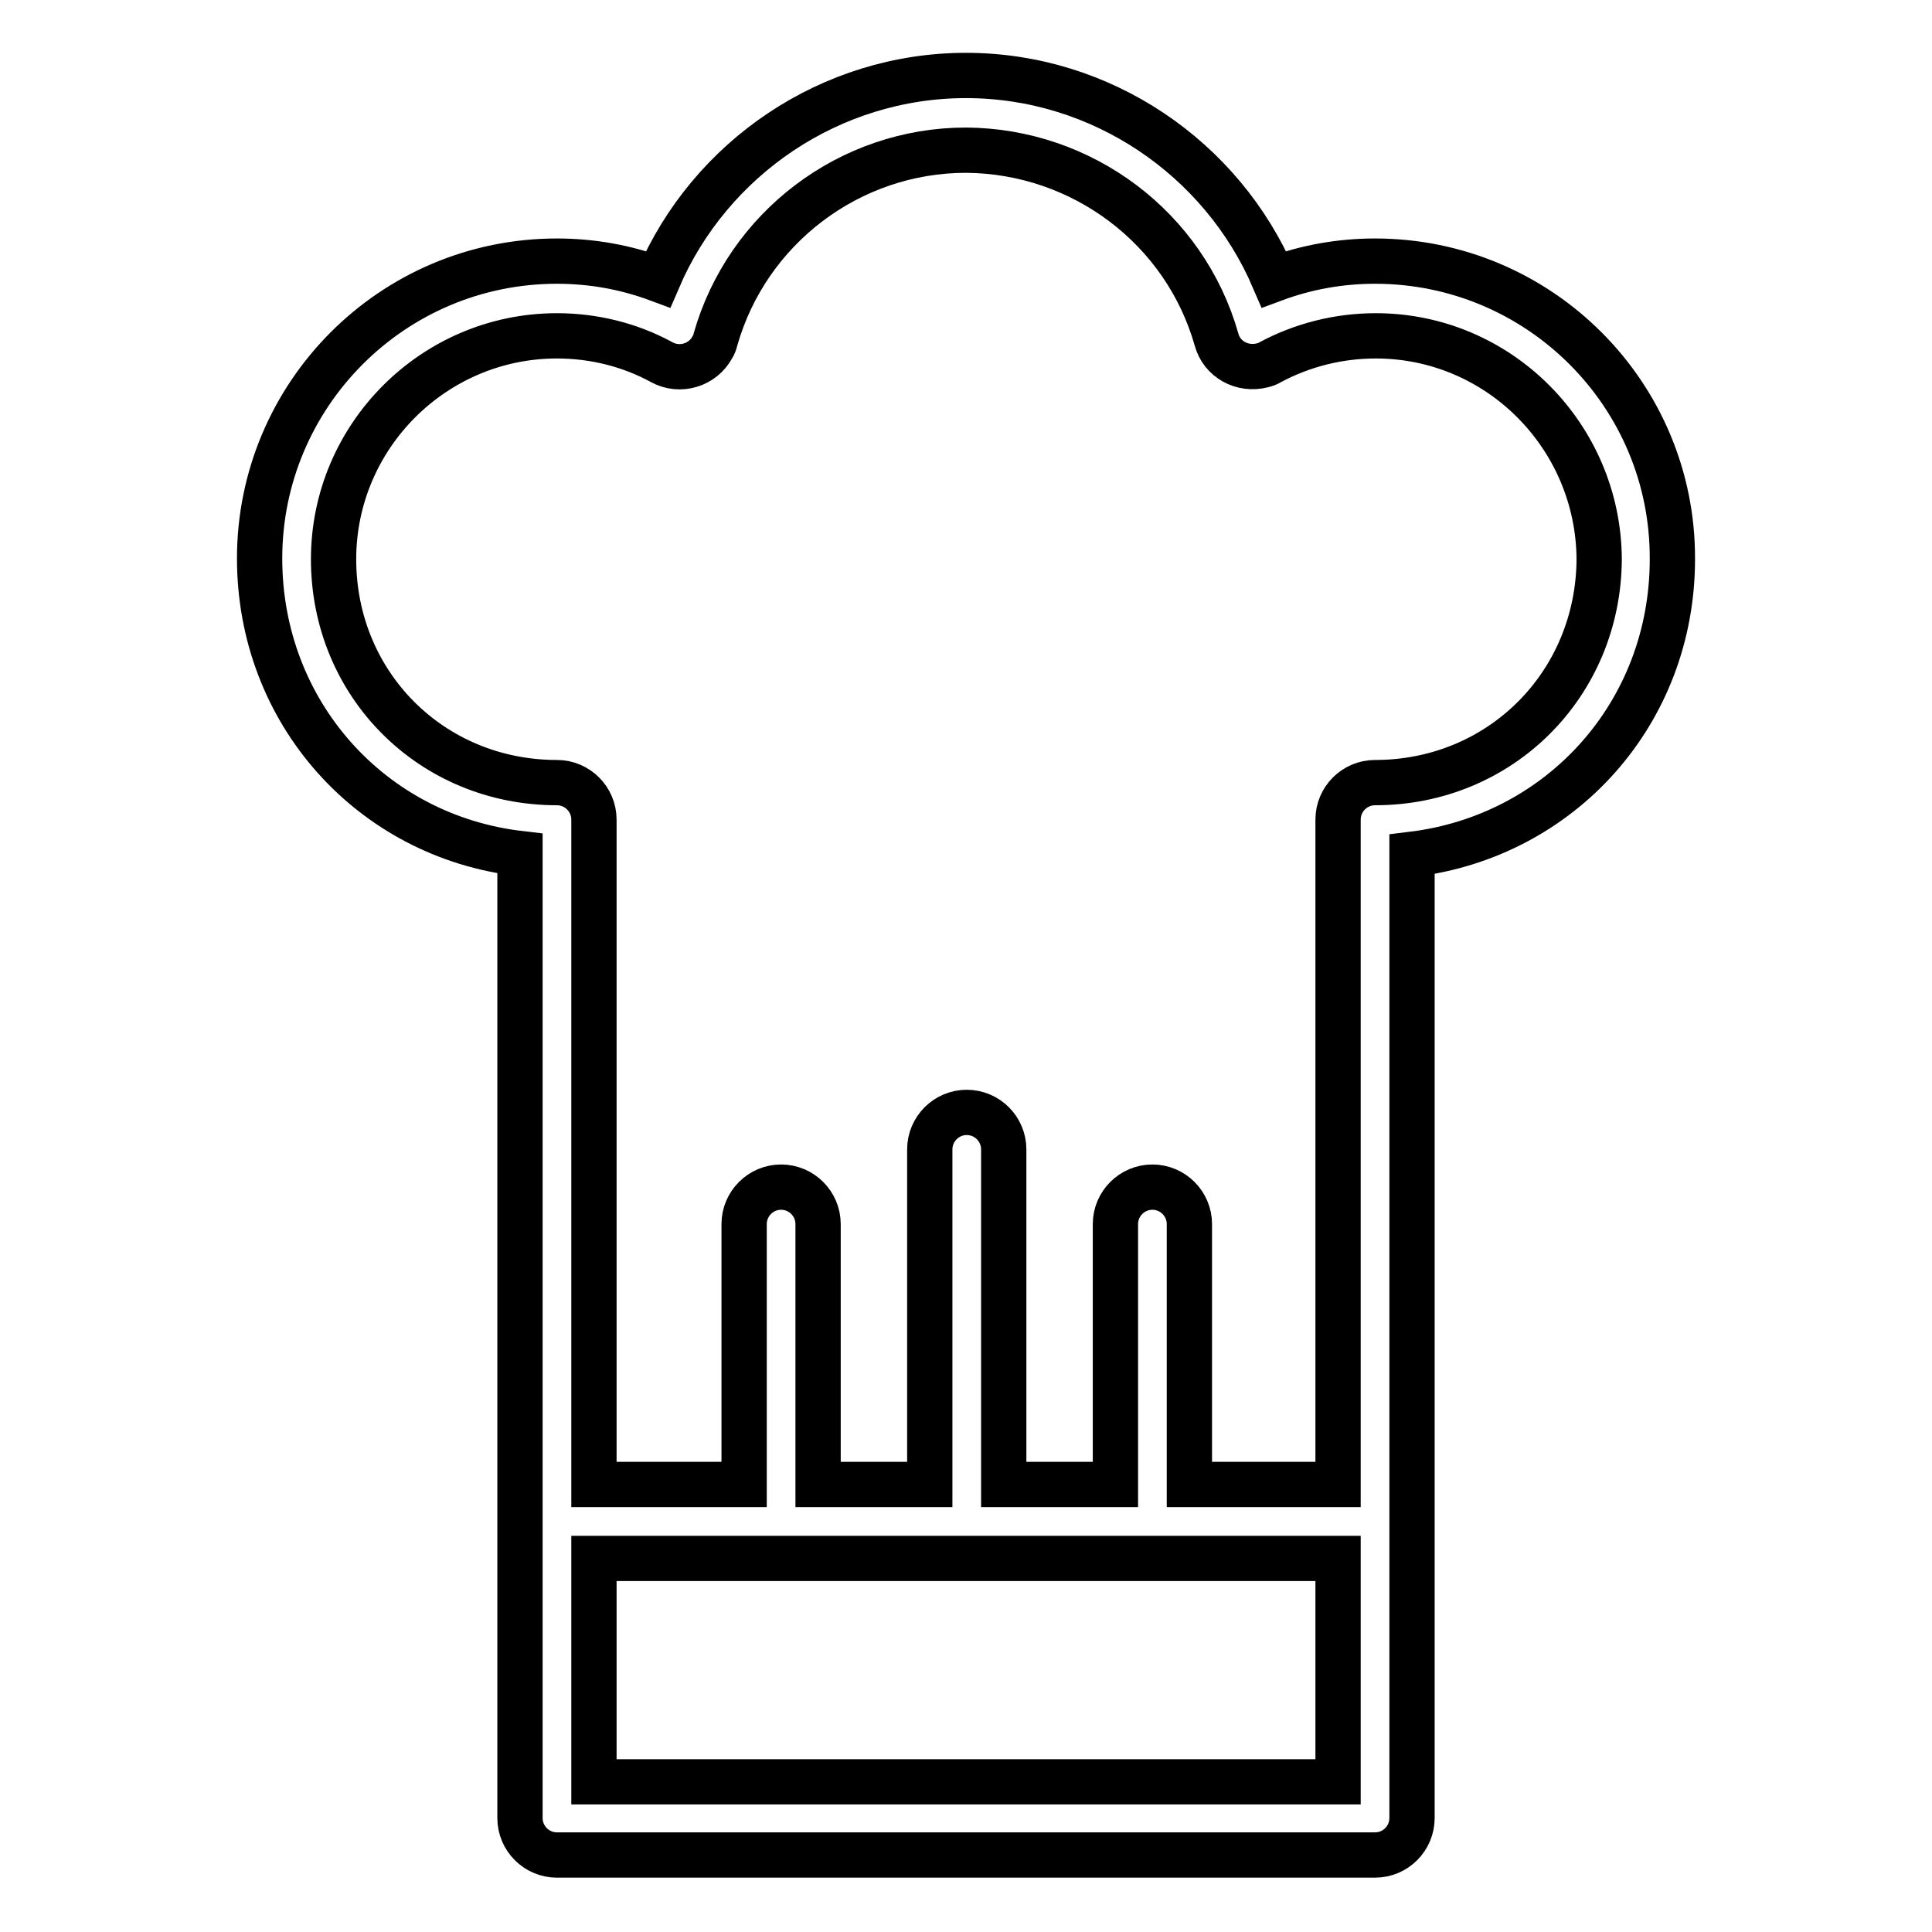
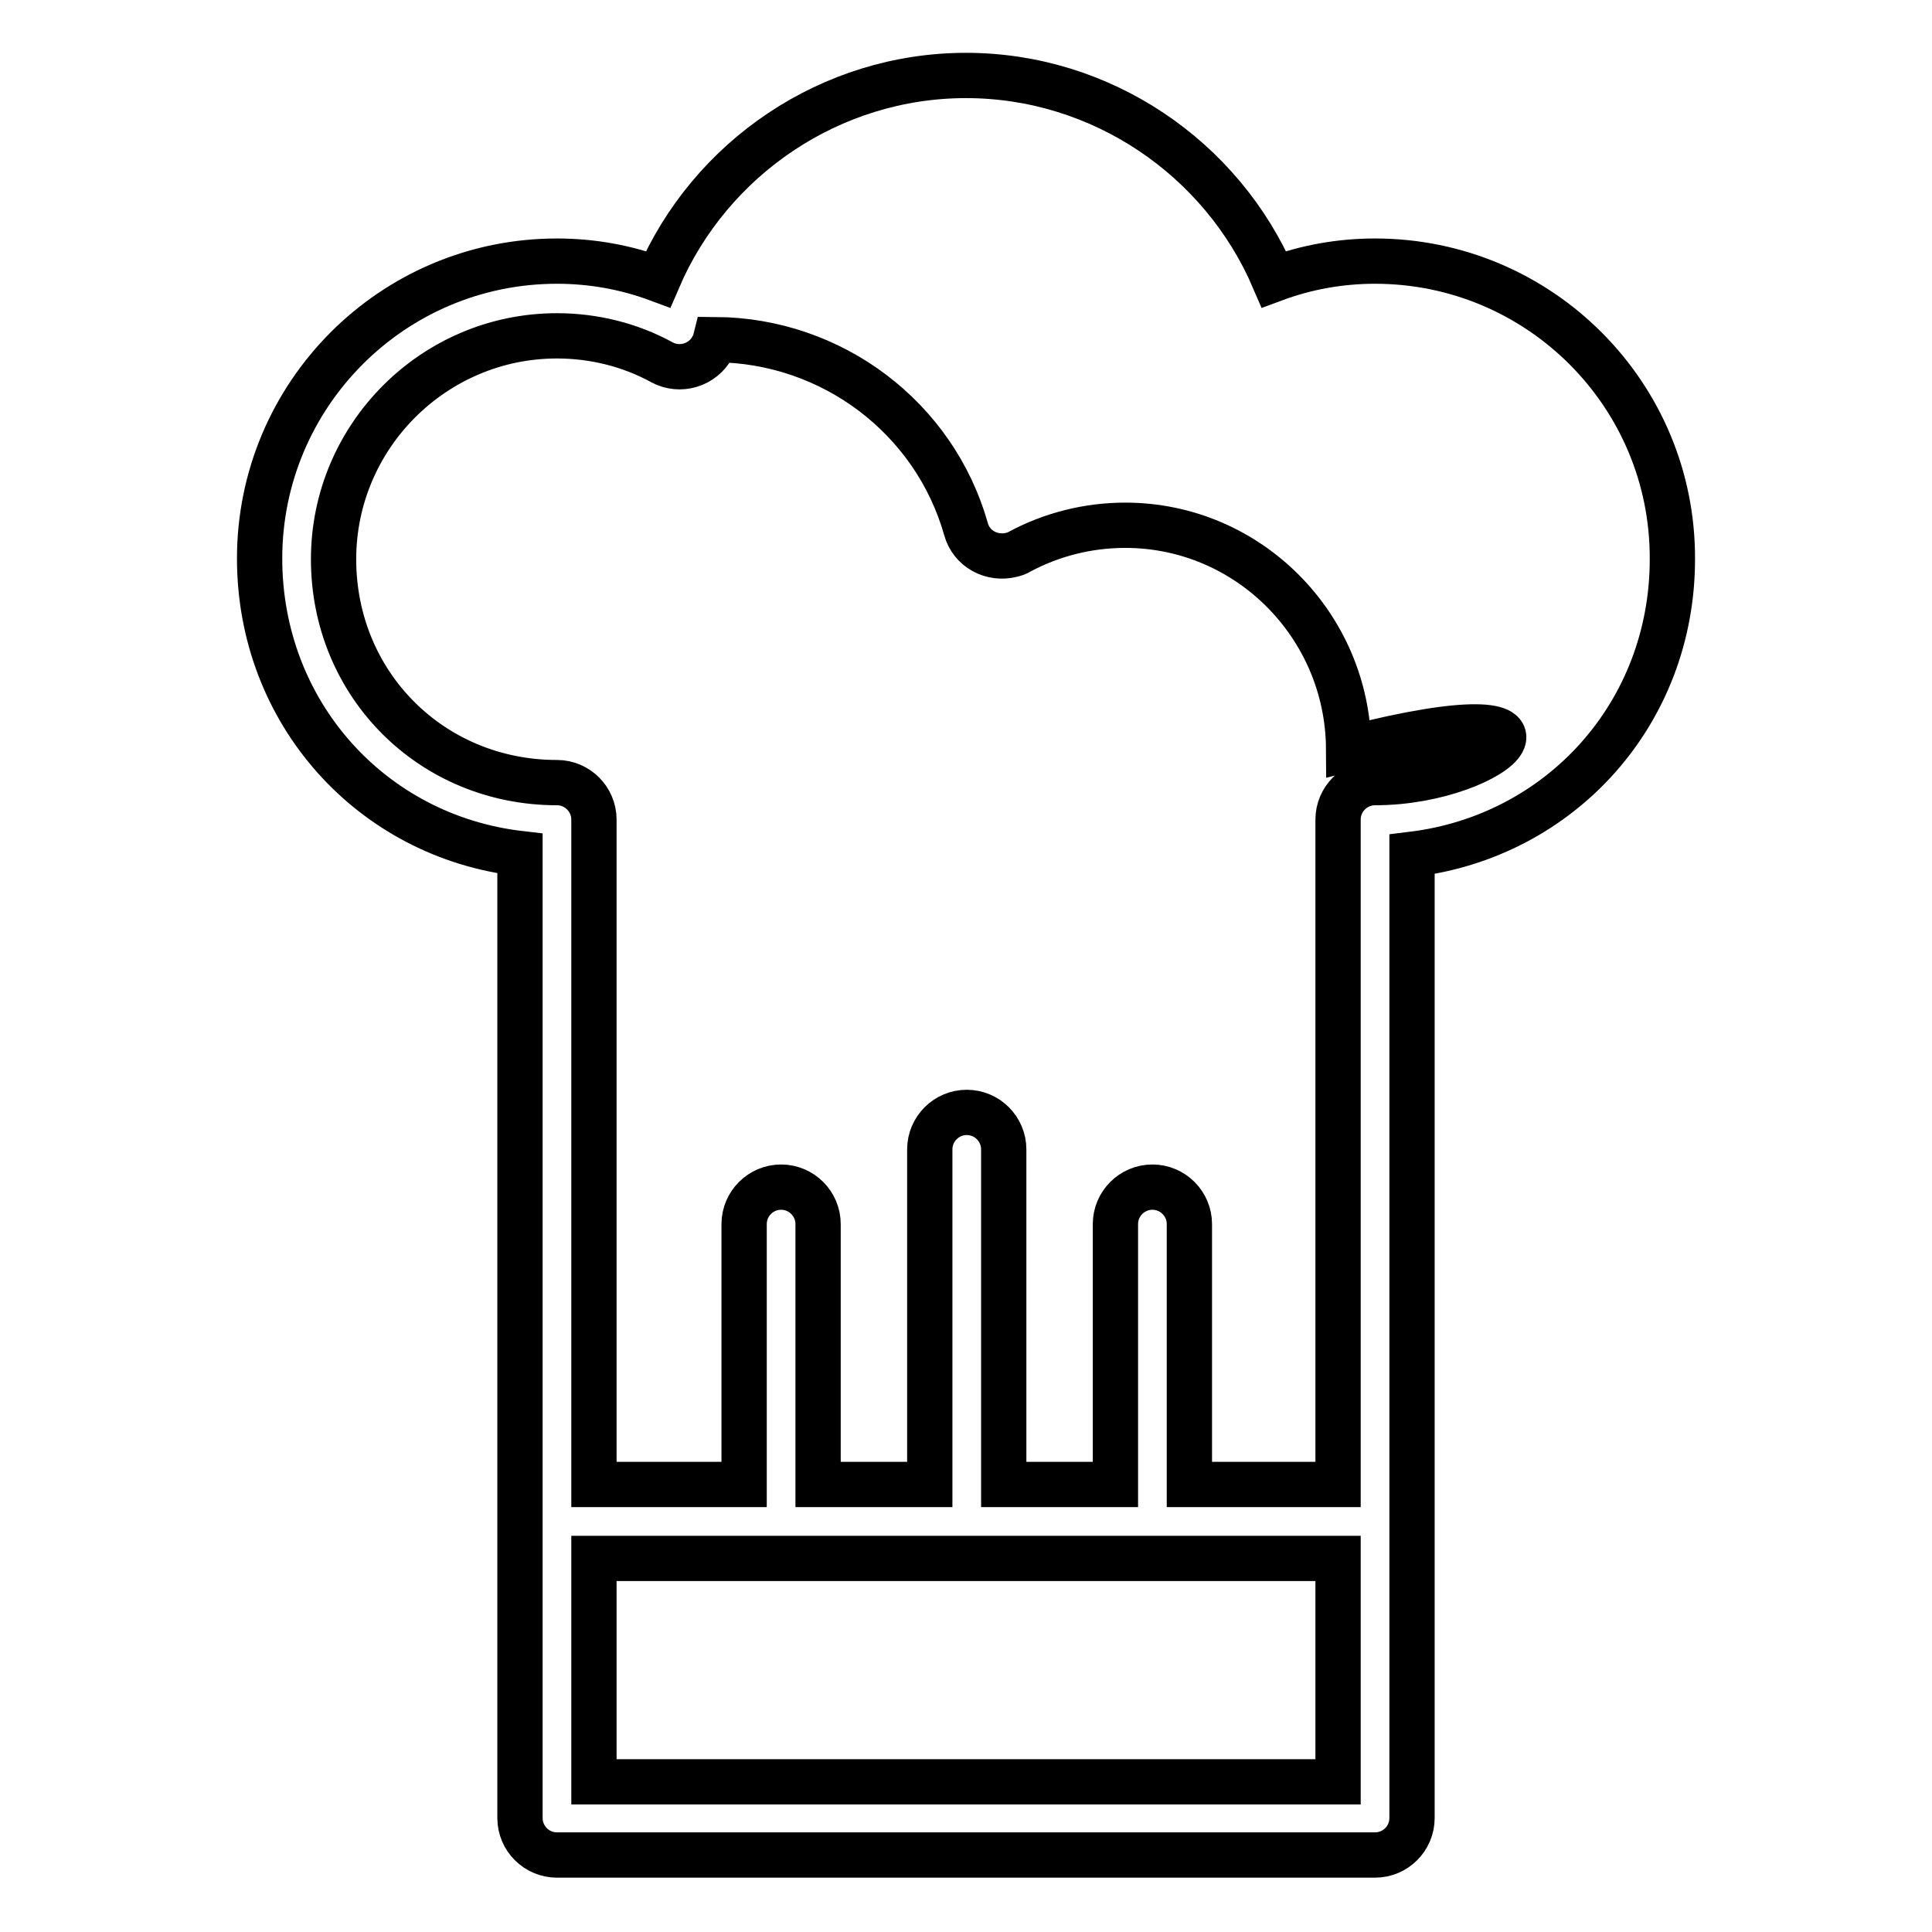
<svg xmlns="http://www.w3.org/2000/svg" version="1.1" x="0px" y="0px" viewBox="0 0 256 256" enable-background="new 0 0 256 256" xml:space="preserve">
  <g>
-     <path stroke-width="6" fill-opacity="0" stroke="#000000" d="M182.2,34.6c-4.6,0-9.1,0.8-13.4,2.4c-6.9-16.1-22.9-27-40.8-27c-17.9,0-33.9,10.9-40.8,27 c-4.3-1.6-8.8-2.4-13.4-2.4c-21.8,0-39.4,17.7-39.4,39.4c0,20.4,14.8,36.8,34.5,39.1v127.8c0,2.7,2.2,4.9,4.9,4.9h108.4 c2.7,0,4.9-2.2,4.9-4.9V113.2c19.7-2.4,34.5-18.7,34.5-39.1C221.7,52.3,204,34.6,182.2,34.6z M78.7,236.1v-29.6h98.6v29.6H78.7z  M182.2,103.7c-2.7,0-4.9,2.2-4.9,4.9v88.1h-19.7v-34.5c0-2.7-2.2-4.9-4.9-4.9c-2.7,0-4.9,2.2-4.9,4.9v34.5h-14.8v-44.4 c0-2.7-2.2-4.9-4.9-4.9c-2.7,0-4.9,2.2-4.9,4.9v44.4h-14.8v-34.5c0-2.7-2.2-4.9-4.9-4.9c-2.7,0-4.9,2.2-4.9,4.9v34.5H78.7v-88.1 c0-2.7-2.2-4.9-4.9-4.9l0,0c-16.6,0-29.6-13-29.6-29.6c0-16.3,13.3-29.6,29.6-29.6c4.9,0,9.7,1.2,13.9,3.5c2.4,1.3,5.4,0.4,6.7-2 c0.2-0.3,0.3-0.6,0.4-1C99,30.2,112.6,19.9,128,19.9c15.4,0.1,29,10.3,33.2,25.1c0.7,2.6,3.4,4.1,6.1,3.4c0.4-0.1,0.7-0.2,1-0.4 c4.3-2.3,9.1-3.5,14-3.5c16.3,0,29.5,13.3,29.6,29.6C211.8,90.7,198.8,103.7,182.2,103.7z" />
+     <path stroke-width="6" fill-opacity="0" stroke="#000000" d="M182.2,34.6c-4.6,0-9.1,0.8-13.4,2.4c-6.9-16.1-22.9-27-40.8-27c-17.9,0-33.9,10.9-40.8,27 c-4.3-1.6-8.8-2.4-13.4-2.4c-21.8,0-39.4,17.7-39.4,39.4c0,20.4,14.8,36.8,34.5,39.1v127.8c0,2.7,2.2,4.9,4.9,4.9h108.4 c2.7,0,4.9-2.2,4.9-4.9V113.2c19.7-2.4,34.5-18.7,34.5-39.1C221.7,52.3,204,34.6,182.2,34.6z M78.7,236.1v-29.6h98.6v29.6H78.7z  M182.2,103.7c-2.7,0-4.9,2.2-4.9,4.9v88.1h-19.7v-34.5c0-2.7-2.2-4.9-4.9-4.9c-2.7,0-4.9,2.2-4.9,4.9v34.5h-14.8v-44.4 c0-2.7-2.2-4.9-4.9-4.9c-2.7,0-4.9,2.2-4.9,4.9v44.4h-14.8v-34.5c0-2.7-2.2-4.9-4.9-4.9c-2.7,0-4.9,2.2-4.9,4.9v34.5H78.7v-88.1 c0-2.7-2.2-4.9-4.9-4.9l0,0c-16.6,0-29.6-13-29.6-29.6c0-16.3,13.3-29.6,29.6-29.6c4.9,0,9.7,1.2,13.9,3.5c2.4,1.3,5.4,0.4,6.7-2 c0.2-0.3,0.3-0.6,0.4-1c15.4,0.1,29,10.3,33.2,25.1c0.7,2.6,3.4,4.1,6.1,3.4c0.4-0.1,0.7-0.2,1-0.4 c4.3-2.3,9.1-3.5,14-3.5c16.3,0,29.5,13.3,29.6,29.6C211.8,90.7,198.8,103.7,182.2,103.7z" />
  </g>
</svg>